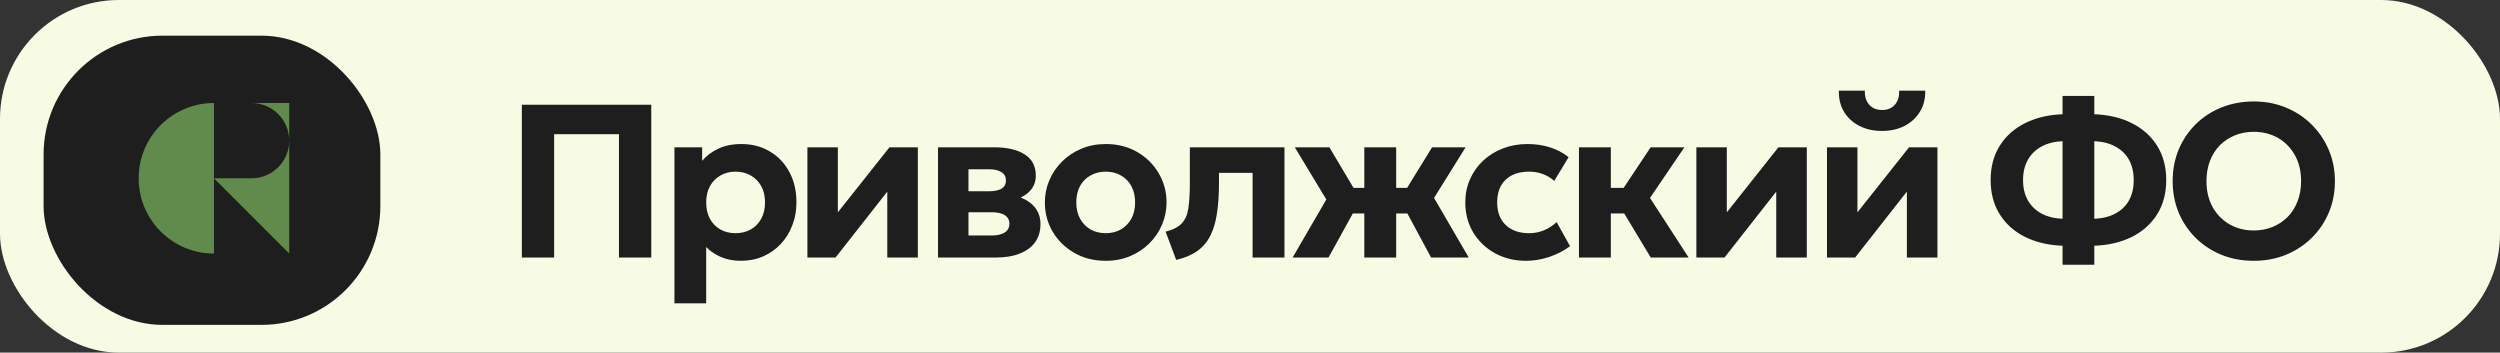
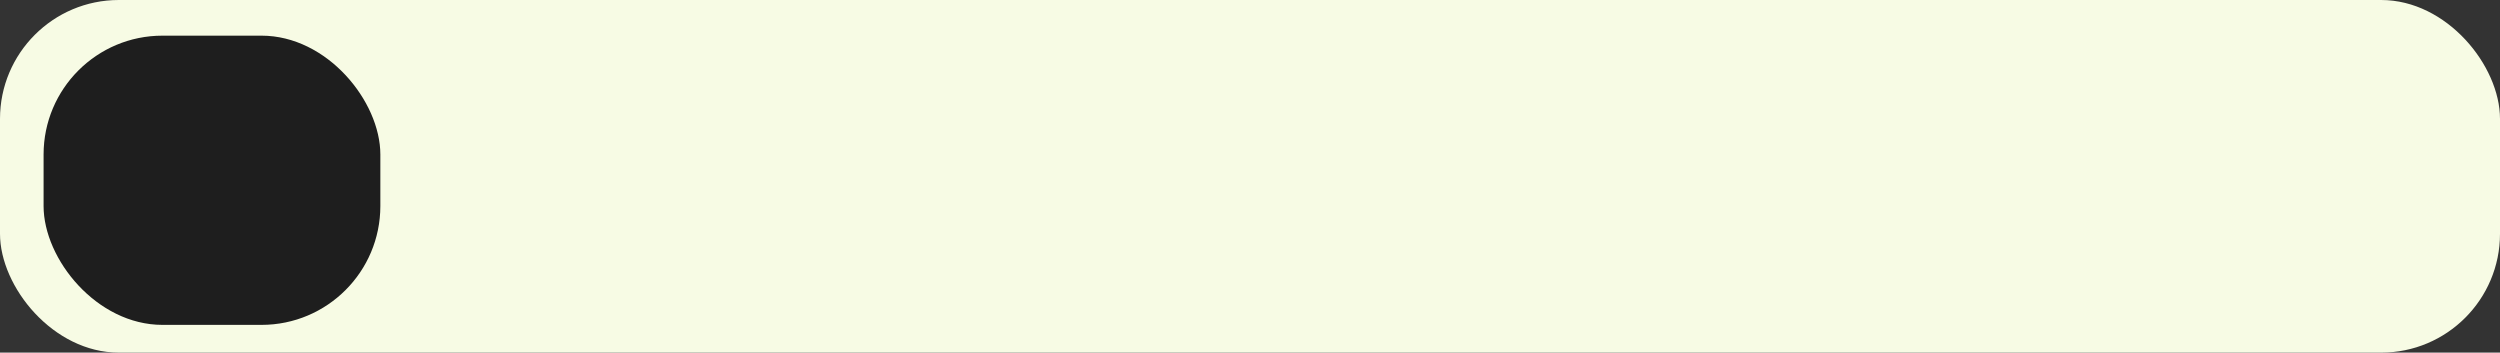
<svg xmlns="http://www.w3.org/2000/svg" width="631" height="89" viewBox="0 0 631 89" fill="none">
  <rect x="0" y="0" width="631" height="89" fill="#333333" stroke="none" />
  <rect width="631" height="89" rx="30" fill="#F7FBE4" />
-   <path d="M131.71 65V26.437H164.379V65H156.225V33.874H139.864V65H131.71ZM170.228 76.569V37.179H177.224V40.595C178.289 39.328 179.639 38.309 181.273 37.538C182.926 36.748 184.882 36.353 187.14 36.353C189.822 36.353 192.209 36.977 194.302 38.226C196.396 39.456 198.039 41.183 199.233 43.405C200.426 45.627 201.023 48.188 201.023 51.09C201.023 53.165 200.674 55.093 199.977 56.874C199.297 58.655 198.333 60.216 197.084 61.557C195.836 62.897 194.357 63.944 192.65 64.697C190.942 65.45 189.059 65.826 187.003 65.826C185.185 65.826 183.541 65.523 182.072 64.917C180.621 64.311 179.345 63.458 178.243 62.356V76.569H170.228ZM185.653 58.857C187.085 58.857 188.362 58.545 189.482 57.921C190.62 57.278 191.502 56.378 192.126 55.221C192.769 54.065 193.09 52.687 193.09 51.09C193.09 49.492 192.769 48.115 192.126 46.958C191.483 45.801 190.602 44.91 189.482 44.286C188.362 43.643 187.085 43.322 185.653 43.322C184.239 43.322 182.972 43.643 181.852 44.286C180.732 44.91 179.85 45.801 179.207 46.958C178.565 48.115 178.243 49.492 178.243 51.09C178.243 52.687 178.556 54.065 179.18 55.221C179.823 56.378 180.704 57.278 181.824 57.921C182.944 58.545 184.221 58.857 185.653 58.857ZM203.788 65V37.179H211.473V53.596L224.502 37.179H231.663V65H223.951V48.363L210.894 65H203.788ZM236.756 65V37.179H250.914C254.183 37.179 256.754 37.776 258.627 38.97C260.5 40.145 261.436 41.935 261.436 44.341C261.436 45.59 261.115 46.664 260.472 47.564C259.848 48.445 258.994 49.161 257.91 49.712C256.845 50.263 255.633 50.649 254.274 50.869L254.164 49.079C256.79 49.354 258.856 50.153 260.362 51.475C261.868 52.779 262.621 54.478 262.621 56.571C262.621 58.316 262.18 59.822 261.298 61.089C260.417 62.337 259.132 63.301 257.442 63.981C255.753 64.66 253.705 65 251.3 65H236.756ZM244.441 59.436H250.253C251.704 59.436 252.815 59.188 253.586 58.692C254.375 58.178 254.77 57.434 254.77 56.461C254.77 55.525 254.385 54.808 253.613 54.312C252.86 53.817 251.74 53.569 250.253 53.569H243.642V48.28H249.564C250.941 48.28 252.007 48.069 252.759 47.647C253.512 47.206 253.889 46.508 253.889 45.553C253.889 44.598 253.503 43.891 252.732 43.432C251.979 42.955 250.923 42.716 249.564 42.716H244.441V59.436ZM279.096 65.826C276.102 65.826 273.449 65.156 271.135 63.816C268.821 62.475 267.003 60.694 265.681 58.472C264.377 56.231 263.725 53.771 263.725 51.09C263.725 49.125 264.102 47.261 264.855 45.498C265.608 43.717 266.673 42.147 268.05 40.788C269.427 39.411 271.052 38.327 272.926 37.538C274.799 36.748 276.855 36.353 279.096 36.353C282.089 36.353 284.733 37.023 287.029 38.364C289.342 39.704 291.151 41.495 292.455 43.735C293.777 45.957 294.438 48.409 294.438 51.09C294.438 53.036 294.062 54.9 293.309 56.681C292.556 58.463 291.491 60.042 290.114 61.419C288.755 62.778 287.139 63.852 285.266 64.642C283.393 65.431 281.336 65.826 279.096 65.826ZM279.096 58.857C280.51 58.857 281.777 58.545 282.897 57.921C284.017 57.278 284.898 56.378 285.541 55.221C286.184 54.046 286.505 52.669 286.505 51.09C286.505 49.492 286.184 48.115 285.541 46.958C284.917 45.801 284.045 44.91 282.924 44.286C281.804 43.643 280.528 43.322 279.096 43.322C277.663 43.322 276.378 43.643 275.239 44.286C274.119 44.91 273.238 45.801 272.595 46.958C271.971 48.115 271.658 49.492 271.658 51.09C271.658 52.687 271.98 54.065 272.623 55.221C273.265 56.378 274.147 57.278 275.267 57.921C276.387 58.545 277.663 58.857 279.096 58.857ZM296.874 65.606L294.202 58.472C296.093 57.994 297.471 57.278 298.334 56.323C299.197 55.368 299.739 54.074 299.959 52.439C300.198 50.787 300.317 48.684 300.317 46.132V37.179H324.199V65H316.155V43.625H307.672V46.132C307.672 48.996 307.506 51.53 307.176 53.734C306.864 55.938 306.313 57.838 305.523 59.436C304.733 61.015 303.641 62.31 302.245 63.32C300.85 64.33 299.059 65.092 296.874 65.606ZM344.353 65V53.872H336.612V47.426H344.353V37.179H352.396V47.426H360.053V53.872H352.396V65H344.353ZM326.255 65L334.767 50.346L326.806 37.179H335.538L343.389 50.373L335.318 65H326.255ZM361.21 65L353.332 50.373L361.458 37.179H369.915L361.954 49.96L370.713 65H361.21ZM385.181 65.826C382.243 65.826 379.617 65.184 377.303 63.898C374.99 62.613 373.163 60.859 371.822 58.637C370.5 56.415 369.839 53.899 369.839 51.09C369.839 48.978 370.234 47.031 371.023 45.25C371.813 43.45 372.915 41.89 374.329 40.568C375.761 39.227 377.432 38.189 379.342 37.455C381.252 36.72 383.318 36.353 385.539 36.353C387.578 36.353 389.46 36.629 391.186 37.179C392.931 37.73 394.51 38.557 395.924 39.658L392.288 45.663C391.407 44.874 390.424 44.286 389.341 43.9C388.276 43.515 387.146 43.322 385.953 43.322C384.282 43.322 382.84 43.625 381.628 44.231C380.434 44.837 379.507 45.718 378.846 46.875C378.203 48.032 377.882 49.428 377.882 51.062C377.882 53.505 378.598 55.414 380.03 56.791C381.481 58.169 383.455 58.857 385.953 58.857C387.293 58.857 388.551 58.609 389.726 58.114C390.92 57.618 391.976 56.929 392.894 56.048L396.282 62.135C394.758 63.274 393.023 64.174 391.076 64.835C389.13 65.496 387.165 65.826 385.181 65.826ZM416.654 65L407.84 50.373L416.627 37.179H425.138L416.461 49.96L426.212 65H416.654ZM398.53 65V37.179H406.573V47.426H415.002V53.872H406.573V65H398.53ZM428.162 65V37.179H435.847V53.596L448.876 37.179H456.038V65H448.325V48.363L435.269 65H428.162ZM461.13 65V37.179H468.815V53.596L481.844 37.179H489.006V65H481.293V48.363L468.237 65H461.13ZM475.041 33.048C472.837 33.048 470.909 32.616 469.256 31.753C467.603 30.89 466.318 29.696 465.4 28.172C464.5 26.648 464.078 24.885 464.133 22.884H470.688C470.633 24.353 471.001 25.537 471.79 26.437C472.58 27.318 473.663 27.759 475.041 27.759C476.418 27.759 477.492 27.318 478.263 26.437C479.053 25.537 479.411 24.353 479.338 22.884H485.921C485.976 24.848 485.544 26.602 484.626 28.145C483.708 29.669 482.423 30.872 480.77 31.753C479.117 32.616 477.207 33.048 475.041 33.048ZM520.589 66.818V62.025C517.044 61.897 513.904 61.162 511.168 59.822C508.432 58.463 506.293 56.562 504.75 54.12C503.208 51.677 502.436 48.785 502.436 45.443C502.436 42.101 503.208 39.209 504.75 36.766C506.293 34.324 508.432 32.423 511.168 31.064C513.904 29.706 517.044 28.962 520.589 28.833V24.206H528.604V28.833C532.148 28.962 535.288 29.706 538.025 31.064C540.761 32.423 542.9 34.324 544.443 36.766C545.985 39.209 546.756 42.101 546.756 45.443C546.756 48.785 545.985 51.677 544.443 54.12C542.9 56.562 540.761 58.463 538.025 59.822C535.288 61.162 532.148 61.897 528.604 62.025V66.818H520.589ZM520.589 55.221V35.637C518.532 35.729 516.76 36.179 515.272 36.987C513.785 37.795 512.637 38.915 511.829 40.347C511.021 41.779 510.617 43.478 510.617 45.443C510.617 47.426 511.021 49.134 511.829 50.566C512.637 51.98 513.785 53.091 515.272 53.899C516.76 54.689 518.532 55.13 520.589 55.221ZM528.604 55.221C530.661 55.13 532.433 54.689 533.92 53.899C535.426 53.091 536.574 51.98 537.364 50.566C538.153 49.134 538.548 47.426 538.548 45.443C538.548 43.478 538.153 41.779 537.364 40.347C536.574 38.915 535.426 37.795 533.92 36.987C532.433 36.179 530.661 35.729 528.604 35.637V55.221ZM568.842 65.826C565.904 65.826 563.187 65.321 560.689 64.311C558.192 63.283 556.025 61.86 554.188 60.042C552.352 58.224 550.92 56.094 549.891 53.651C548.881 51.209 548.376 48.565 548.376 45.718C548.376 42.854 548.881 40.2 549.891 37.758C550.92 35.316 552.352 33.185 554.188 31.367C556.025 29.549 558.192 28.135 560.689 27.125C563.187 26.116 565.904 25.61 568.842 25.61C571.781 25.61 574.489 26.125 576.968 27.153C579.466 28.181 581.633 29.614 583.469 31.45C585.324 33.286 586.765 35.426 587.794 37.868C588.822 40.292 589.336 42.909 589.336 45.718C589.336 48.565 588.822 51.209 587.794 53.651C586.765 56.094 585.324 58.224 583.469 60.042C581.633 61.86 579.466 63.283 576.968 64.311C574.489 65.321 571.781 65.826 568.842 65.826ZM568.842 58.169C570.55 58.169 572.13 57.875 573.58 57.287C575.031 56.7 576.298 55.864 577.381 54.781C578.465 53.679 579.3 52.366 579.888 50.842C580.494 49.318 580.797 47.61 580.797 45.718C580.797 43.203 580.274 41.017 579.227 39.163C578.18 37.29 576.757 35.839 574.957 34.81C573.158 33.782 571.12 33.268 568.842 33.268C567.153 33.268 565.574 33.562 564.105 34.15C562.654 34.737 561.387 35.573 560.303 36.656C559.238 37.739 558.403 39.053 557.797 40.595C557.209 42.119 556.915 43.827 556.915 45.718C556.915 48.234 557.439 50.429 558.485 52.302C559.532 54.156 560.955 55.598 562.755 56.626C564.555 57.655 566.584 58.169 568.842 58.169Z" fill="#1E1E1E" />
  <rect x="11" y="9" width="85" height="73" rx="30" fill="#1E1E1E" />
-   <path d="M35 45C35 55.494 43.506 64 54 64V26C43.506 26 35 34.506 35 45Z" fill="#618B4C" />
-   <path d="M63.5 45H54L73 64V35.5C73 40.742 68.742 45 63.5 45Z" fill="#618B4C" />
-   <path d="M63.5 26C68.742 26 73 30.258 73 35.5V26H63.5Z" fill="#618B4C" />
</svg>